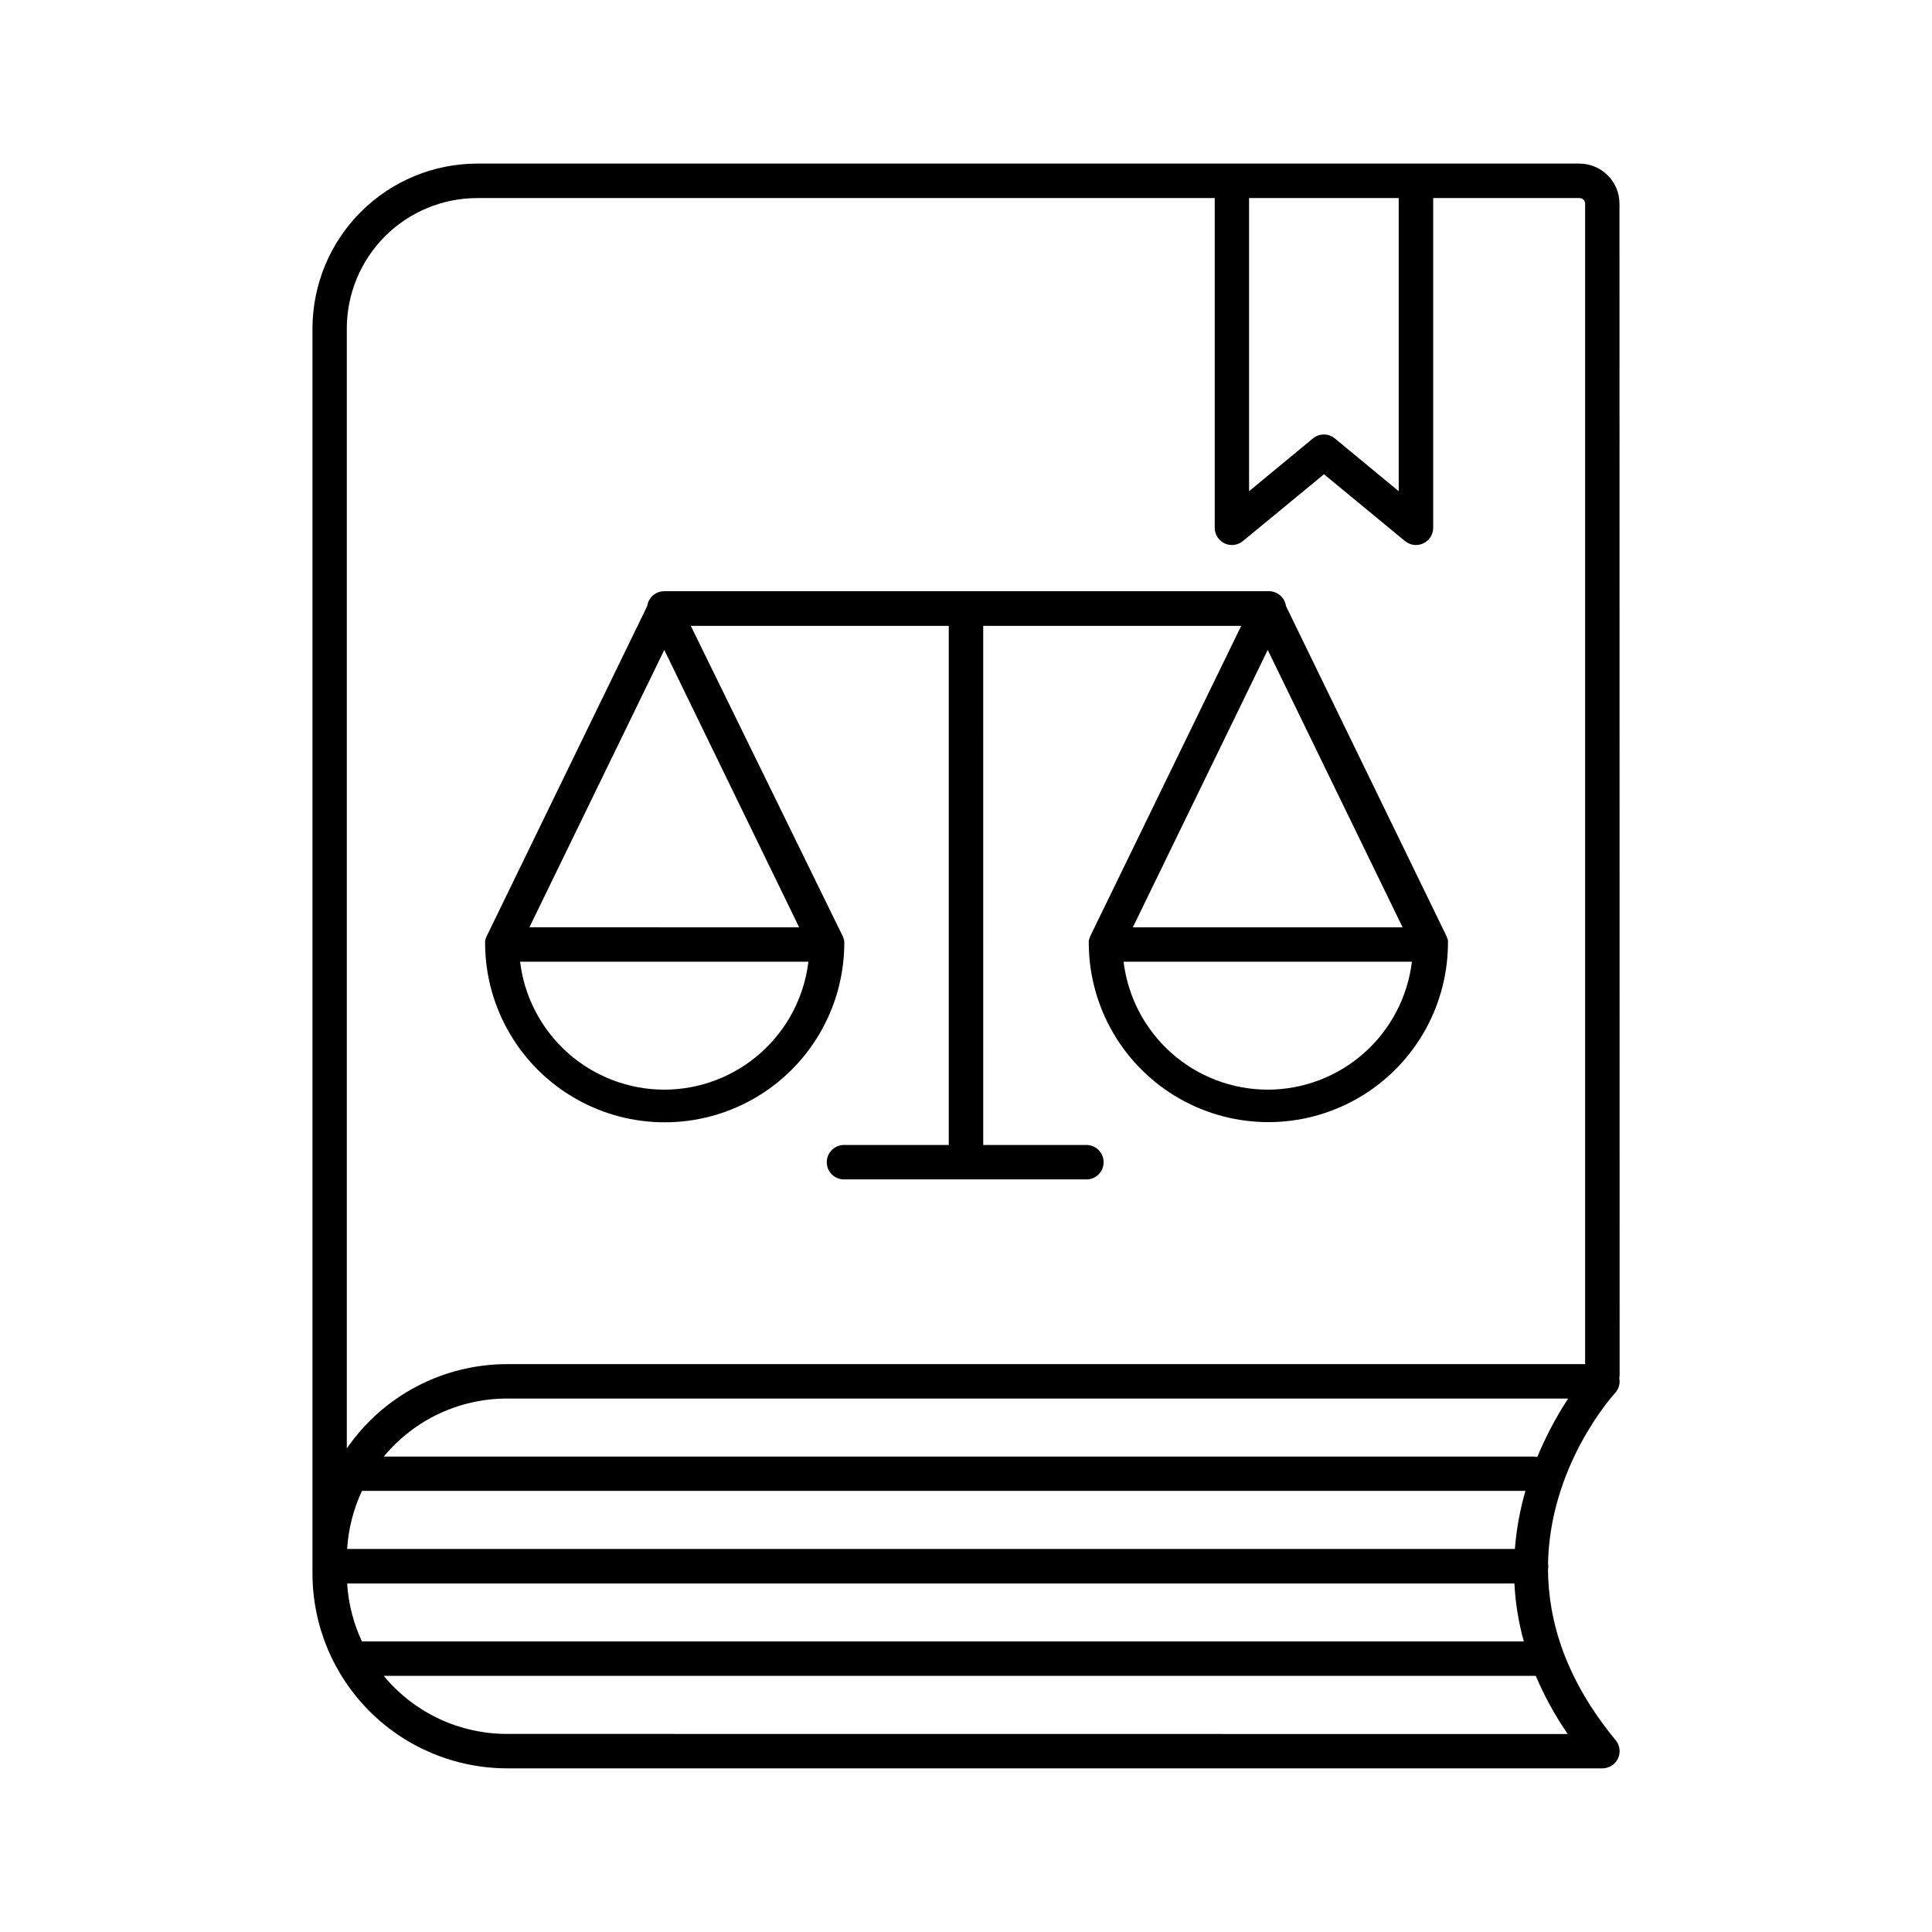
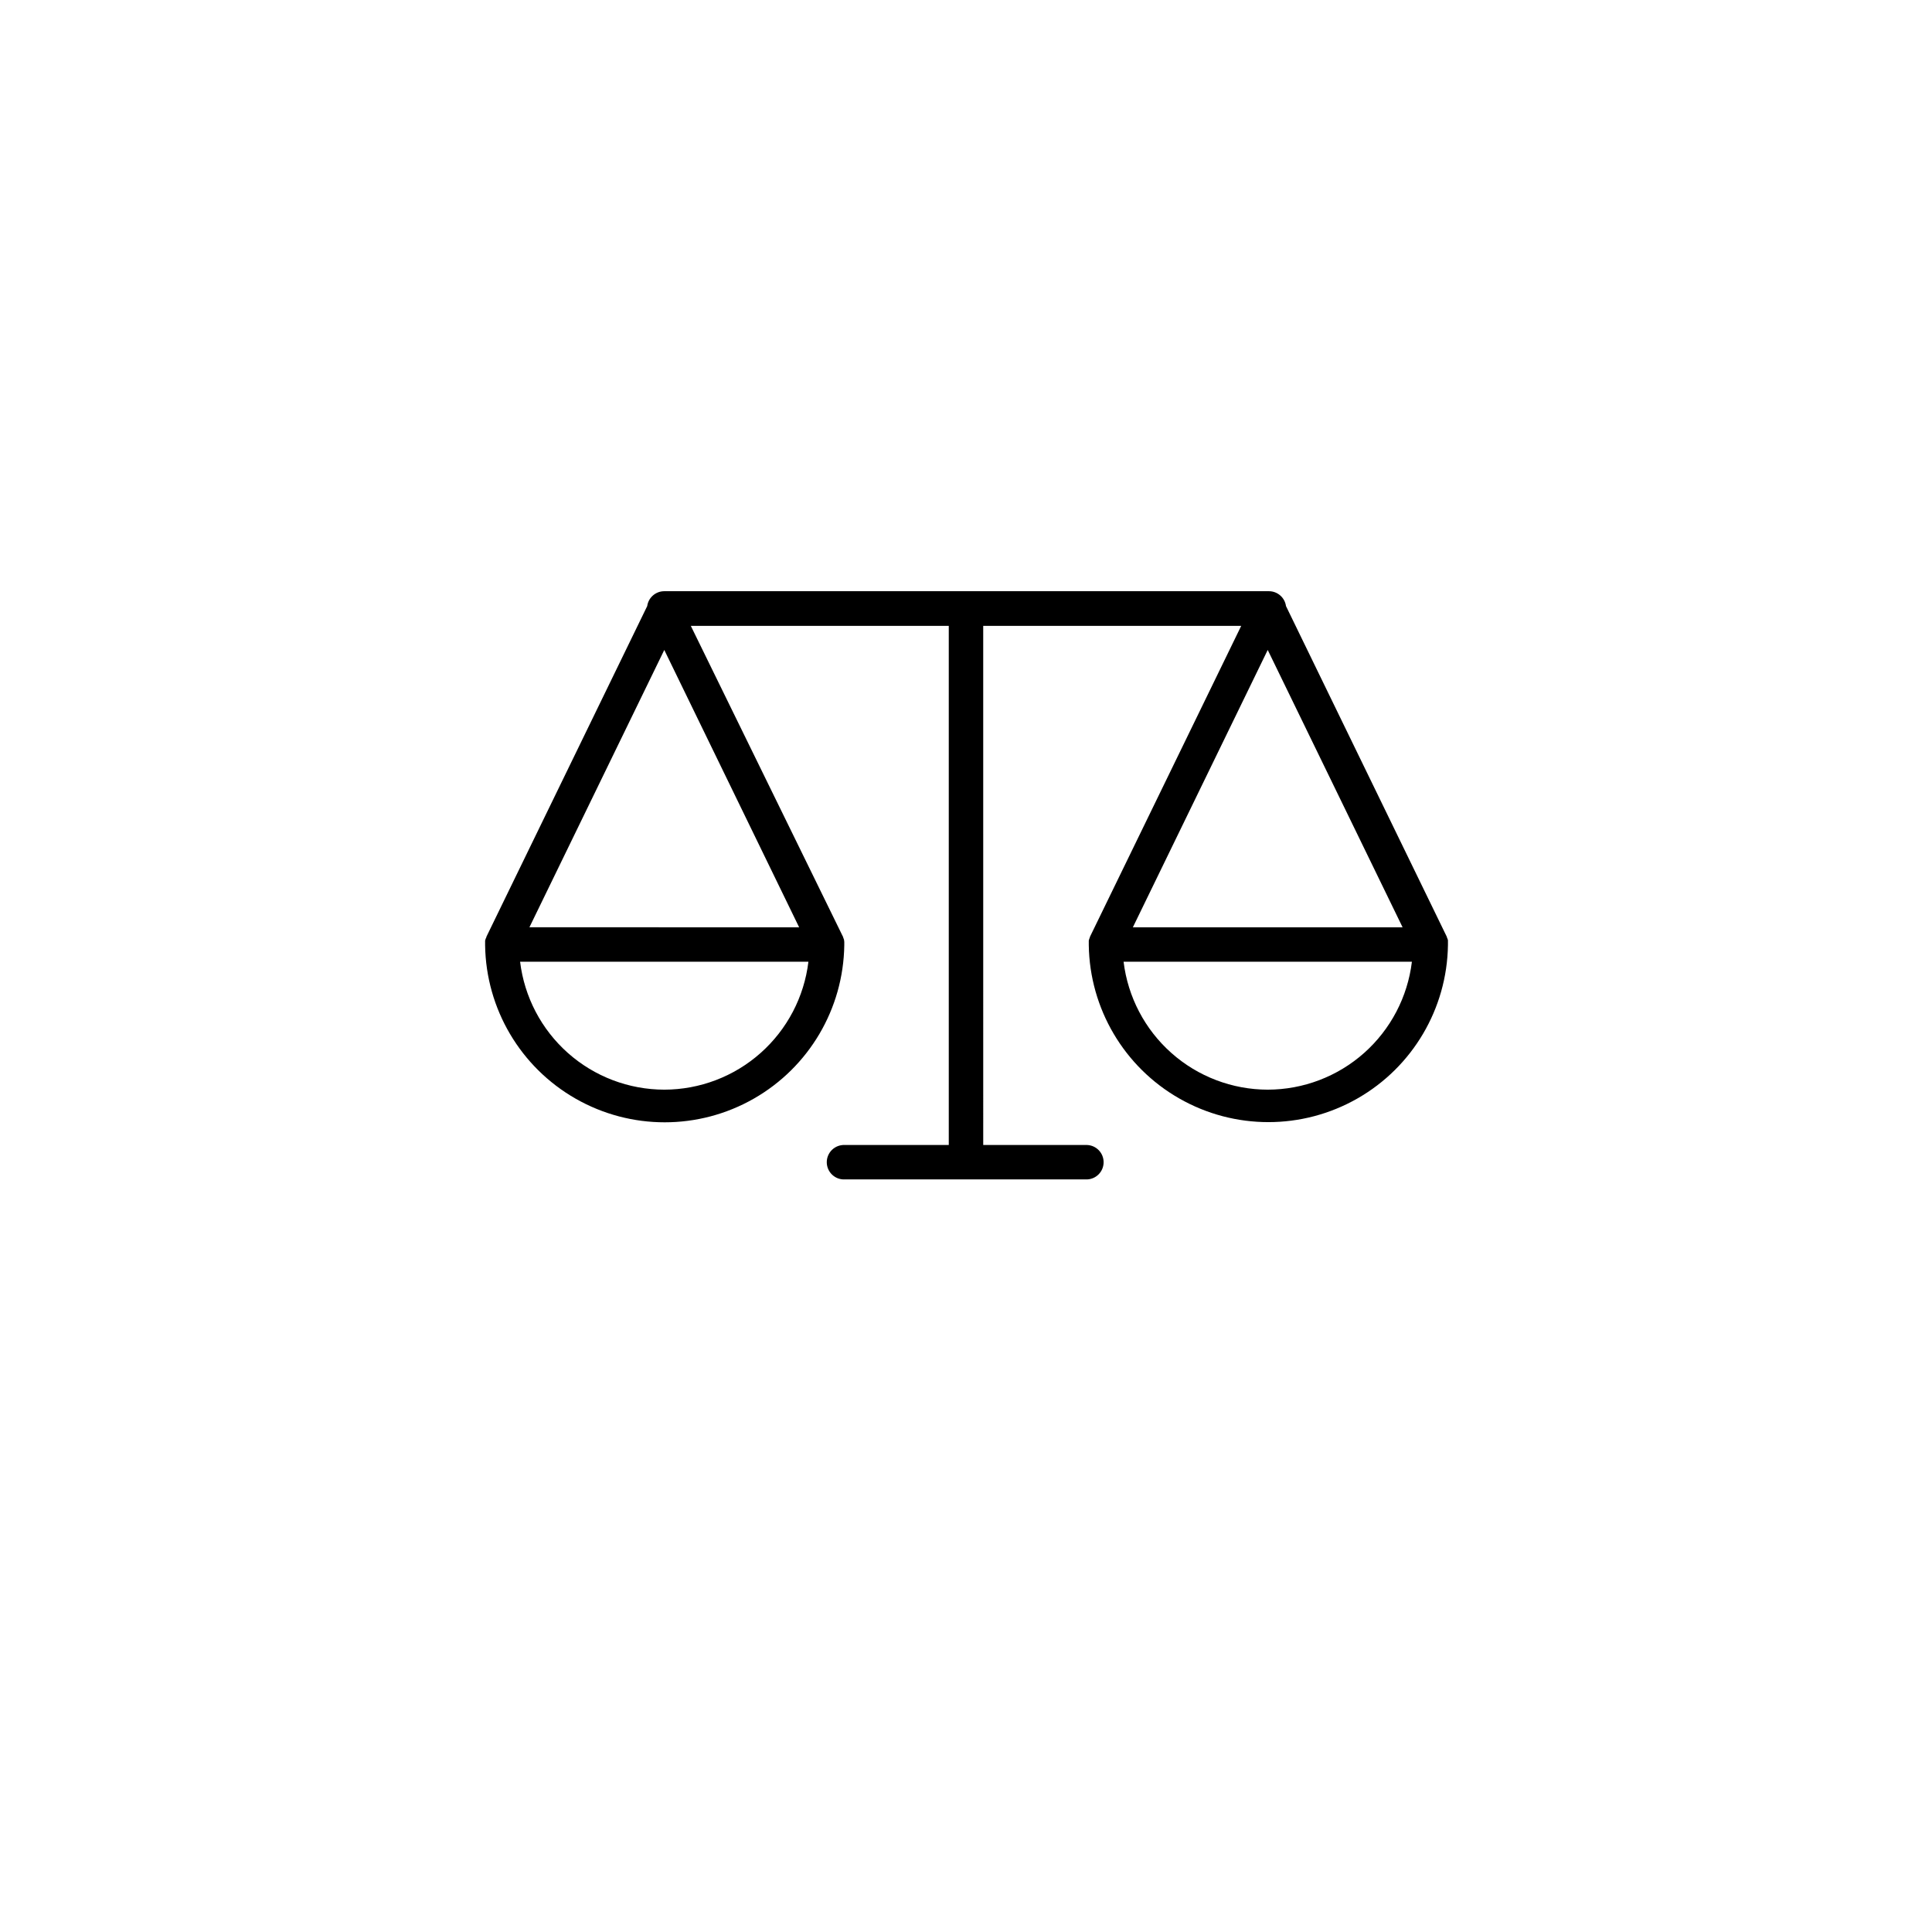
<svg xmlns="http://www.w3.org/2000/svg" fill="#000000" width="800px" height="800px" version="1.1" viewBox="144 144 512 512">
  <g>
-     <path d="m573.18 197.98c-0.012-5.867-4.762-10.617-10.629-10.629h-292.1c-11.57 0.02-22.664 4.629-30.844 12.816-8.18 8.184-12.781 19.281-12.797 30.855v330.02c0.016 13.672 5.453 26.781 15.117 36.453 9.668 9.672 22.773 15.113 36.445 15.137h290.28c1.77 0 3.379-1.023 4.129-2.625 0.754-1.598 0.512-3.492-0.617-4.852-13.344-16.137-17.859-31.684-17.93-45.266h0.004c0.051-0.273 0.074-0.547 0.078-0.824-0.004-0.25-0.027-0.496-0.07-0.738 0.512-25.73 16.727-44.023 17.781-45.184v-0.004c0.969-1.062 1.379-2.523 1.102-3.934 0.055-0.328 0.082-0.656 0.09-0.984zm-98.164-1.496h39.656v77.688l-16.926-13.984c-1.684-1.398-4.121-1.398-5.805 0l-16.926 13.984zm-204.59 0h195.49v87.398c0 1.766 1.02 3.371 2.617 4.121 1.594 0.754 3.481 0.516 4.844-0.609l21.492-17.711 21.48 17.711h-0.004c1.363 1.121 3.25 1.359 4.848 0.609 1.598-0.754 2.617-2.356 2.621-4.121v-87.398h38.762c0.828 0 1.5 0.668 1.504 1.496v307.53h-285.71c-16.965 0.008-32.84 8.363-42.461 22.34v-296.82c0.012-9.16 3.656-17.938 10.129-24.414 6.477-6.473 15.254-10.117 24.41-10.125zm-34.441 367.15 309.35-0.004c0.262 5.199 1.098 10.355 2.492 15.371h-307.91c-2.266-4.828-3.594-10.043-3.918-15.371zm309.47-9.152h-309.46c0.328-5.332 1.664-10.551 3.938-15.383h308.32c-1.445 5.019-2.383 10.176-2.793 15.383zm-267.09 49.023c-12.641 0.008-24.621-5.633-32.668-15.383h304.73c0.188 0.012 0.379 0.012 0.57 0 2.297 5.41 5.133 10.574 8.473 15.41zm273.03-73.387c-0.324-0.074-0.652-0.109-0.984-0.109h-304.71c8.051-9.742 20.031-15.383 32.668-15.379h281.21c-3.203 4.894-5.941 10.078-8.18 15.488z" />
    <path d="m272.69 392.82c0 0.078-0.051 0.168-0.078 0.246-0.031 0.078 0 0.137-0.051 0.207-0.004 0.07-0.004 0.145 0 0.215v0.246c-0.004 0.066-0.004 0.133 0 0.195v0.266 0.316c0.242 16.84 9.367 32.297 23.992 40.648s32.574 8.352 47.199 0c14.629-8.352 23.75-23.809 23.992-40.648v-0.168-0.098-0.266-0.195-0.246c-0.012-0.074-0.027-0.148-0.047-0.219 0.004-0.066 0.004-0.137 0-0.207-0.023-0.082-0.051-0.164-0.082-0.246l-0.059-0.168-0.109-0.266h0.004c-0.004-0.027-0.004-0.059 0-0.086l-40.375-82.48h68.359v137.57h-27.555c-1.246-0.059-2.461 0.398-3.363 1.258-0.902 0.863-1.414 2.055-1.414 3.305 0 1.246 0.512 2.438 1.414 3.301s2.117 1.316 3.363 1.258h64.238c2.438-0.113 4.352-2.121 4.352-4.559 0-2.441-1.914-4.449-4.352-4.562h-27.551l-0.004-137.57h68.367l-40.098 82.43h0.004c0.004 0.031 0.004 0.059 0 0.09l-0.109 0.266-0.059 0.168c-0.031 0.078-0.059 0.16-0.078 0.246-0.023 0.066-0.039 0.137-0.051 0.207-0.004 0.07-0.004 0.145 0 0.215v0.246 0.195 0.266 0.098 0.168c0.242 16.84 9.367 32.301 23.992 40.648 14.625 8.352 32.574 8.352 47.199 0 14.625-8.348 23.75-23.809 23.992-40.648v-0.316-0.266 0.004c0.004-0.066 0.004-0.133 0-0.199v-0.246c0.004-0.07 0.004-0.145 0-0.215 0-0.07 0-0.137-0.051-0.207-0.051-0.07 0-0.168-0.078-0.246-0.02-0.059-0.043-0.113-0.07-0.168 0-0.09-0.07-0.176-0.109-0.266h0.004c0.004-0.027 0.004-0.059 0-0.086l-42.617-87.637c-0.316-2.254-2.242-3.934-4.516-3.938h-160.25c-2.277 0.004-4.203 1.684-4.516 3.938l-42.617 87.637c-0.004 0.027-0.004 0.059 0 0.086 0 0.09-0.078 0.176-0.109 0.266-0.043 0.07-0.078 0.141-0.109 0.219zm47.352-76.574 35.738 73.496-71.477-0.004zm0 116.53v-0.004c-9.41-0.012-18.492-3.465-25.531-9.711-7.039-6.25-11.547-14.855-12.68-24.199h76.41c-1.129 9.344-5.637 17.949-12.676 24.195-7.035 6.246-16.113 9.703-25.523 9.715zm195.66-43.031-71.48-0.004 35.738-73.496zm-35.742 43.027c-9.406-0.012-18.488-3.469-25.523-9.715-7.035-6.246-11.543-14.852-12.676-24.195h76.41c-1.129 9.344-5.641 17.949-12.68 24.199-7.039 6.246-16.117 9.699-25.531 9.711z" />
  </g>
</svg>